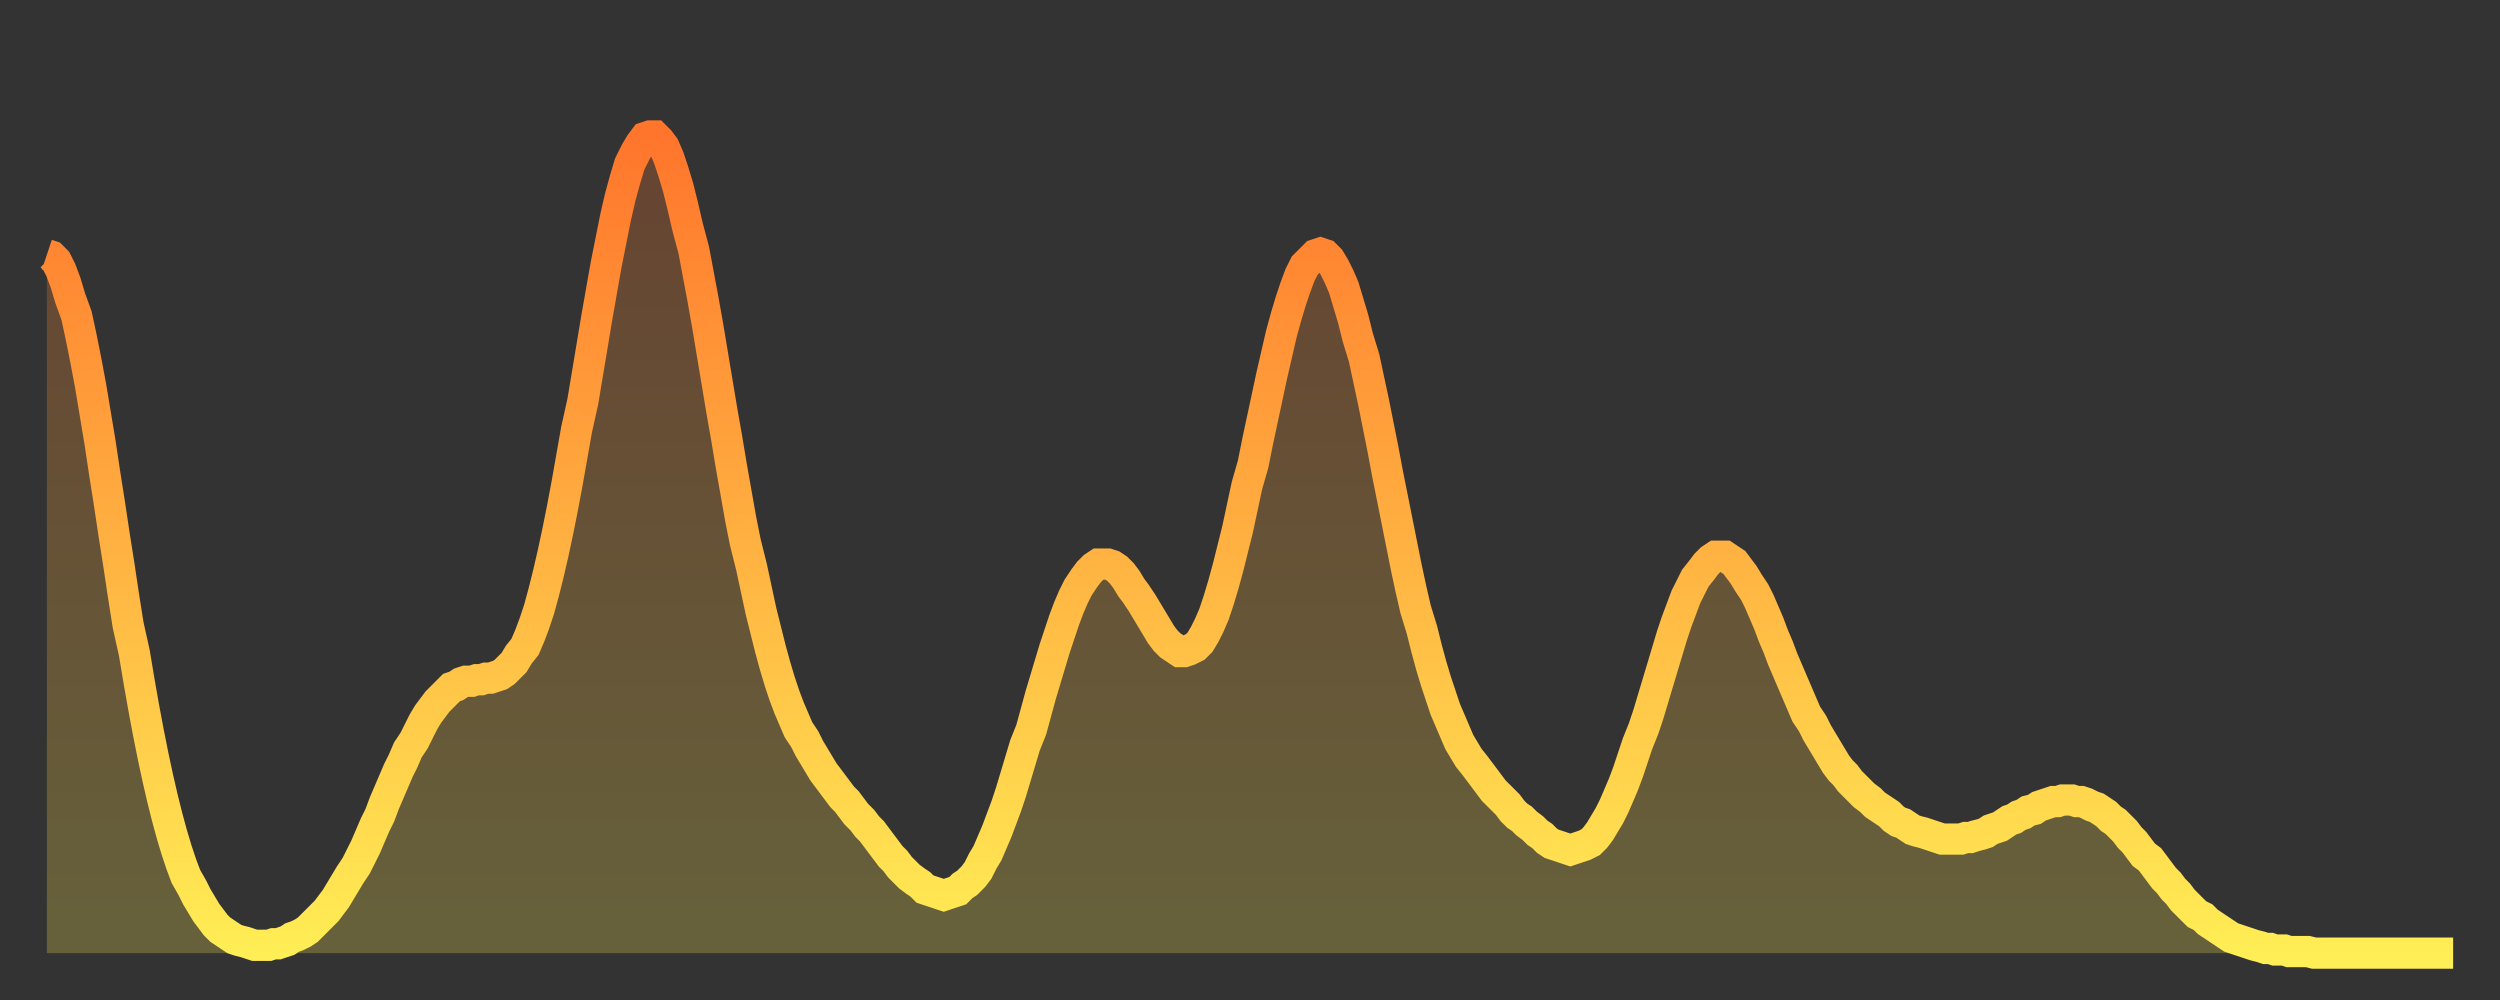
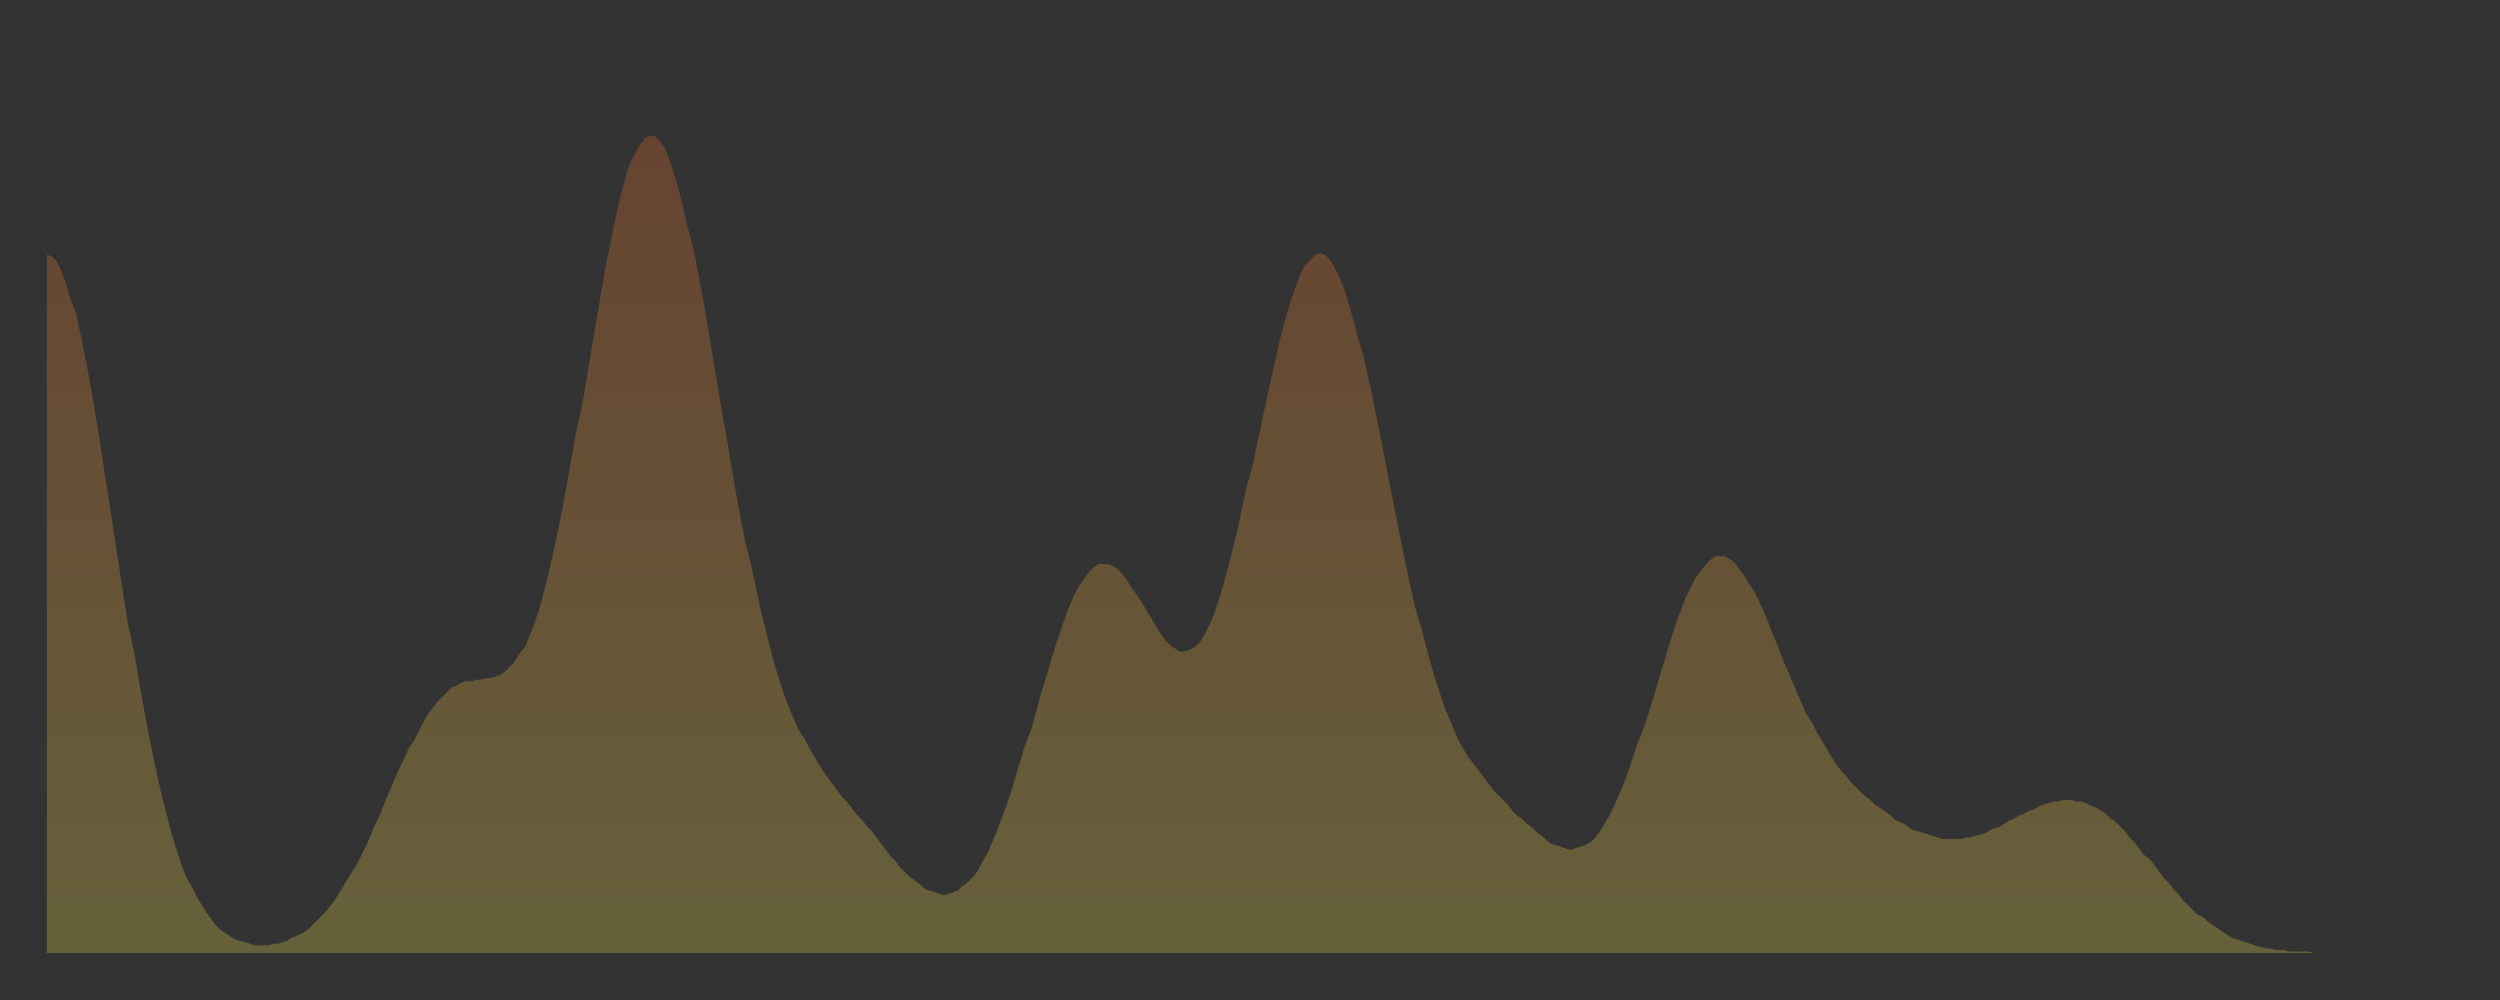
<svg xmlns="http://www.w3.org/2000/svg" baseProfile="full" height="64" version="1.1" width="160">
  <rect width="100%" height="100%" fill="#333333" stroke="none" />
  <defs>
    <linearGradient id="id19872" x1="0" x2="0" y1="0" y2="1">
      <stop offset="0%" stop-color="#ff752c" />
      <stop offset="50%" stop-color="#ffb141" />
      <stop offset="100%" stop-color="#ffee55" />
    </linearGradient>
  </defs>
  <g transform="translate(3,3)">
    <g>
-       <path d="M 0.0 13.3 0.3 13.4 0.6 13.7 0.9 14.3 1.2 15.1 1.5 16.1 1.9 17.2 2.2 18.6 2.5 20.1 2.8 21.7 3.1 23.5 3.4 25.3 3.7 27.3 4.0 29.2 4.3 31.2 4.6 33.1 4.9 35.1 5.2 37.0 5.6 38.8 5.9 40.6 6.2 42.3 6.5 43.9 6.8 45.4 7.1 46.8 7.4 48.1 7.7 49.3 8.0 50.4 8.3 51.4 8.6 52.3 8.9 53.1 9.3 53.8 9.6 54.4 9.9 54.9 10.2 55.4 10.5 55.8 10.8 56.2 11.1 56.5 11.4 56.7 11.7 56.9 12.0 57.1 12.3 57.2 12.7 57.3 13.0 57.4 13.3 57.5 13.6 57.5 13.9 57.5 14.2 57.5 14.5 57.4 14.8 57.4 15.1 57.3 15.4 57.2 15.7 57.0 16.0 56.9 16.4 56.7 16.7 56.5 17.0 56.2 17.3 55.9 17.6 55.6 17.9 55.3 18.2 54.9 18.5 54.5 18.8 54.0 19.1 53.5 19.4 53.0 19.8 52.4 20.1 51.8 20.4 51.2 20.7 50.5 21.0 49.8 21.3 49.2 21.6 48.4 21.9 47.7 22.2 47.0 22.5 46.3 22.8 45.7 23.1 45.0 23.5 44.4 23.8 43.8 24.1 43.2 24.4 42.7 24.7 42.3 25.0 41.9 25.3 41.6 25.6 41.3 25.9 41.0 26.2 40.9 26.5 40.7 26.8 40.6 27.2 40.6 27.5 40.5 27.8 40.5 28.1 40.4 28.4 40.4 28.7 40.3 29.0 40.2 29.3 40.0 29.6 39.7 29.9 39.4 30.2 38.9 30.6 38.4 30.9 37.7 31.2 36.9 31.5 36.0 31.8 34.9 32.1 33.7 32.4 32.4 32.7 31.0 33.0 29.5 33.3 27.9 33.6 26.2 33.9 24.5 34.3 22.7 34.6 20.9 34.9 19.1 35.2 17.3 35.5 15.6 35.8 13.9 36.1 12.4 36.4 10.9 36.7 9.6 37.0 8.5 37.3 7.5 37.7 6.7 38.0 6.2 38.3 5.8 38.6 5.7 38.9 5.7 39.2 6.0 39.5 6.4 39.8 7.1 40.1 8.0 40.4 9.0 40.7 10.2 41.0 11.5 41.4 13.0 41.7 14.6 42.0 16.2 42.3 17.9 42.6 19.7 42.9 21.5 43.2 23.3 43.5 25.0 43.8 26.8 44.1 28.5 44.4 30.2 44.7 31.7 45.1 33.3 45.4 34.7 45.7 36.1 46.0 37.3 46.3 38.5 46.6 39.6 46.9 40.6 47.2 41.5 47.5 42.3 47.8 43.0 48.1 43.7 48.5 44.3 48.8 44.9 49.1 45.4 49.4 45.9 49.7 46.4 50.0 46.8 50.3 47.2 50.6 47.6 50.9 48.0 51.2 48.3 51.5 48.7 51.8 49.1 52.2 49.5 52.5 49.9 52.8 50.2 53.1 50.6 53.4 51.0 53.7 51.4 54.0 51.8 54.3 52.1 54.6 52.5 54.9 52.8 55.2 53.1 55.6 53.4 55.9 53.6 56.2 53.9 56.5 54.0 56.8 54.1 57.1 54.2 57.4 54.3 57.7 54.2 58.0 54.1 58.3 54.0 58.6 53.7 58.9 53.5 59.3 53.1 59.6 52.7 59.9 52.1 60.2 51.6 60.5 50.9 60.8 50.2 61.1 49.4 61.4 48.6 61.7 47.7 62.0 46.7 62.3 45.7 62.6 44.7 63.0 43.7 63.3 42.6 63.6 41.5 63.9 40.5 64.2 39.5 64.5 38.5 64.8 37.6 65.1 36.7 65.4 35.9 65.7 35.2 66.0 34.6 66.4 34.0 66.7 33.6 67.0 33.3 67.3 33.1 67.6 33.1 67.9 33.1 68.2 33.2 68.5 33.4 68.8 33.7 69.1 34.1 69.4 34.6 69.7 35.0 70.1 35.6 70.4 36.1 70.7 36.6 71.0 37.1 71.3 37.6 71.6 38.0 71.9 38.3 72.2 38.5 72.5 38.7 72.8 38.7 73.1 38.6 73.5 38.4 73.8 38.1 74.1 37.6 74.4 37.0 74.7 36.3 75.0 35.4 75.3 34.4 75.6 33.3 75.9 32.1 76.2 30.9 76.5 29.5 76.8 28.1 77.2 26.7 77.5 25.2 77.8 23.8 78.1 22.4 78.4 21.0 78.7 19.7 79.0 18.4 79.3 17.3 79.6 16.3 79.9 15.4 80.2 14.6 80.5 14.0 80.9 13.6 81.2 13.3 81.5 13.2 81.8 13.3 82.1 13.6 82.4 14.1 82.7 14.7 83.0 15.4 83.3 16.4 83.6 17.4 83.9 18.6 84.3 19.9 84.6 21.3 84.9 22.7 85.2 24.2 85.5 25.7 85.8 27.3 86.1 28.8 86.4 30.3 86.7 31.8 87.0 33.3 87.3 34.7 87.6 36.0 88.0 37.3 88.3 38.5 88.6 39.6 88.9 40.6 89.2 41.5 89.5 42.4 89.8 43.1 90.1 43.8 90.4 44.5 90.7 45.0 91.0 45.5 91.4 46.0 91.7 46.4 92.0 46.8 92.3 47.2 92.6 47.6 92.9 47.9 93.2 48.2 93.5 48.5 93.8 48.9 94.1 49.2 94.4 49.4 94.7 49.7 95.1 50.0 95.4 50.3 95.7 50.5 96.0 50.8 96.3 51.0 96.6 51.1 96.9 51.2 97.2 51.3 97.5 51.4 97.8 51.3 98.1 51.2 98.4 51.1 98.8 50.9 99.1 50.6 99.4 50.2 99.7 49.7 100.0 49.2 100.3 48.6 100.6 47.9 100.9 47.2 101.2 46.4 101.5 45.5 101.8 44.6 102.2 43.6 102.5 42.7 102.8 41.7 103.1 40.7 103.4 39.7 103.7 38.7 104.0 37.7 104.3 36.8 104.6 36.0 104.9 35.2 105.2 34.6 105.5 34.0 105.9 33.5 106.2 33.1 106.5 32.8 106.8 32.6 107.1 32.6 107.4 32.6 107.7 32.8 108.0 33.0 108.3 33.4 108.6 33.8 108.9 34.3 109.3 34.9 109.6 35.5 109.9 36.2 110.2 36.9 110.5 37.7 110.8 38.4 111.1 39.2 111.4 39.9 111.7 40.6 112.0 41.3 112.3 42.0 112.6 42.7 113.0 43.3 113.3 43.9 113.6 44.4 113.9 44.9 114.2 45.4 114.5 45.9 114.8 46.3 115.1 46.6 115.4 47.0 115.7 47.3 116.0 47.6 116.3 47.9 116.7 48.2 117.0 48.5 117.3 48.7 117.6 48.9 117.9 49.1 118.2 49.4 118.5 49.6 118.8 49.7 119.1 49.9 119.4 50.1 119.7 50.2 120.1 50.3 120.4 50.4 120.7 50.5 121.0 50.6 121.3 50.7 121.6 50.7 121.9 50.7 122.2 50.7 122.5 50.7 122.8 50.6 123.1 50.6 123.4 50.5 123.8 50.4 124.1 50.3 124.4 50.1 124.7 50.0 125.0 49.9 125.3 49.7 125.6 49.5 125.9 49.4 126.2 49.2 126.5 49.1 126.8 48.9 127.2 48.8 127.5 48.6 127.8 48.5 128.1 48.4 128.4 48.3 128.7 48.3 129.0 48.2 129.3 48.2 129.6 48.2 129.9 48.3 130.2 48.3 130.5 48.4 130.9 48.6 131.2 48.7 131.5 48.9 131.8 49.1 132.1 49.4 132.4 49.6 132.7 49.9 133.0 50.2 133.3 50.6 133.6 50.9 133.9 51.3 134.2 51.7 134.6 52.0 134.9 52.4 135.2 52.8 135.5 53.2 135.8 53.5 136.1 53.9 136.4 54.2 136.7 54.6 137.0 54.9 137.3 55.2 137.6 55.5 138.0 55.7 138.3 56.0 138.6 56.2 138.9 56.4 139.2 56.6 139.5 56.8 139.8 57.0 140.1 57.1 140.4 57.2 140.7 57.3 141.0 57.4 141.3 57.5 141.7 57.6 142.0 57.7 142.3 57.7 142.6 57.8 142.9 57.8 143.2 57.8 143.5 57.9 143.8 57.9 144.1 57.9 144.4 57.9 144.7 57.9 145.1 58.0 145.4 58.0 145.7 58.0 146.0 58.0 146.3 58.0 146.6 58.0 146.9 58.0 147.2 58.0 147.5 58.0 147.8 58.0 148.1 58.0 148.4 58.0 148.8 58.0 149.1 58.0 149.4 58.0 149.7 58.0 150.0 58.0 150.3 58.0 150.6 58.0 150.9 58.0 151.2 58.0 151.5 58.0 151.8 58.0 152.1 58.0 152.5 58.0 152.8 58.0 153.1 58.0 153.4 58.0 153.7 58.0 154.0 58.0" fill="none" id="graph-curve" opacity="1" stroke="url(#id19872)" stroke-width="2" />
      <path d="M 0 58 L 0.0 13.3 0.3 13.4 0.6 13.7 0.9 14.3 1.2 15.1 1.5 16.1 1.9 17.2 2.2 18.6 2.5 20.1 2.8 21.7 3.1 23.5 3.4 25.3 3.7 27.3 4.0 29.2 4.3 31.2 4.6 33.1 4.9 35.1 5.2 37.0 5.6 38.8 5.9 40.6 6.2 42.3 6.5 43.9 6.8 45.4 7.1 46.8 7.4 48.1 7.7 49.3 8.0 50.4 8.3 51.4 8.6 52.3 8.9 53.1 9.3 53.8 9.6 54.4 9.9 54.9 10.2 55.4 10.5 55.8 10.8 56.2 11.1 56.5 11.4 56.7 11.7 56.9 12.0 57.1 12.3 57.2 12.7 57.3 13.0 57.4 13.3 57.5 13.6 57.5 13.9 57.5 14.2 57.5 14.5 57.4 14.8 57.4 15.1 57.3 15.4 57.2 15.7 57.0 16.0 56.9 16.4 56.7 16.7 56.5 17.0 56.2 17.3 55.9 17.6 55.6 17.9 55.3 18.2 54.9 18.5 54.5 18.8 54.0 19.1 53.5 19.4 53.0 19.8 52.4 20.1 51.8 20.4 51.2 20.7 50.5 21.0 49.8 21.3 49.2 21.6 48.4 21.9 47.7 22.2 47.0 22.5 46.3 22.8 45.7 23.1 45.0 23.5 44.4 23.8 43.8 24.1 43.2 24.4 42.7 24.7 42.3 25.0 41.9 25.3 41.6 25.6 41.3 25.9 41.0 26.2 40.9 26.5 40.7 26.8 40.6 27.2 40.6 27.5 40.5 27.8 40.5 28.1 40.4 28.4 40.4 28.7 40.3 29.0 40.2 29.3 40.0 29.6 39.7 29.9 39.4 30.2 38.9 30.6 38.4 30.9 37.7 31.2 36.9 31.5 36.0 31.8 34.9 32.1 33.7 32.4 32.4 32.7 31.0 33.0 29.5 33.3 27.9 33.6 26.2 33.9 24.5 34.3 22.7 34.6 20.9 34.9 19.1 35.2 17.3 35.5 15.6 35.8 13.9 36.1 12.4 36.4 10.9 36.7 9.6 37.0 8.5 37.3 7.5 37.7 6.7 38.0 6.2 38.3 5.8 38.6 5.7 38.9 5.7 39.2 6.0 39.5 6.4 39.8 7.1 40.1 8.0 40.4 9.0 40.7 10.2 41.0 11.5 41.4 13.0 41.7 14.6 42.0 16.2 42.3 17.9 42.6 19.7 42.9 21.5 43.2 23.3 43.5 25.0 43.8 26.8 44.1 28.5 44.4 30.2 44.7 31.7 45.1 33.3 45.4 34.7 45.7 36.1 46.0 37.3 46.3 38.5 46.6 39.6 46.9 40.6 47.2 41.5 47.5 42.3 47.8 43.0 48.1 43.7 48.5 44.3 48.8 44.9 49.1 45.4 49.4 45.9 49.7 46.4 50.0 46.8 50.3 47.2 50.6 47.6 50.9 48.0 51.2 48.3 51.5 48.7 51.8 49.1 52.2 49.5 52.5 49.9 52.8 50.2 53.1 50.6 53.4 51.0 53.7 51.4 54.0 51.8 54.3 52.1 54.6 52.5 54.9 52.8 55.2 53.1 55.6 53.4 55.9 53.6 56.2 53.9 56.5 54.0 56.8 54.1 57.1 54.2 57.4 54.3 57.7 54.2 58.0 54.1 58.3 54.0 58.6 53.7 58.9 53.5 59.3 53.1 59.6 52.7 59.9 52.1 60.2 51.6 60.5 50.9 60.8 50.2 61.1 49.4 61.4 48.6 61.7 47.7 62.0 46.7 62.3 45.7 62.6 44.7 63.0 43.7 63.3 42.6 63.6 41.5 63.9 40.5 64.2 39.5 64.5 38.5 64.8 37.6 65.1 36.7 65.4 35.9 65.7 35.2 66.0 34.6 66.4 34.0 66.7 33.6 67.0 33.3 67.3 33.1 67.6 33.1 67.9 33.1 68.2 33.2 68.5 33.4 68.8 33.7 69.1 34.1 69.4 34.6 69.7 35.0 70.1 35.6 70.4 36.1 70.7 36.6 71.0 37.1 71.3 37.6 71.6 38.0 71.9 38.3 72.2 38.5 72.5 38.7 72.8 38.7 73.1 38.6 73.5 38.4 73.8 38.1 74.1 37.6 74.4 37.0 74.7 36.3 75.0 35.4 75.3 34.4 75.6 33.3 75.9 32.1 76.2 30.9 76.5 29.5 76.8 28.1 77.2 26.7 77.5 25.2 77.8 23.8 78.1 22.4 78.4 21.0 78.7 19.7 79.0 18.4 79.3 17.3 79.6 16.3 79.9 15.4 80.2 14.6 80.5 14.0 80.9 13.6 81.2 13.3 81.5 13.2 81.8 13.3 82.1 13.6 82.4 14.1 82.7 14.7 83.0 15.4 83.3 16.4 83.6 17.4 83.9 18.6 84.3 19.9 84.6 21.3 84.9 22.7 85.2 24.2 85.5 25.7 85.8 27.3 86.1 28.8 86.4 30.3 86.7 31.8 87.0 33.3 87.3 34.7 87.6 36.0 88.0 37.3 88.3 38.5 88.6 39.6 88.9 40.6 89.2 41.5 89.5 42.4 89.8 43.1 90.1 43.8 90.4 44.5 90.7 45.0 91.0 45.5 91.4 46.0 91.7 46.4 92.0 46.8 92.3 47.2 92.6 47.6 92.9 47.9 93.2 48.2 93.5 48.5 93.8 48.9 94.1 49.2 94.4 49.4 94.7 49.7 95.1 50.0 95.4 50.3 95.7 50.5 96.0 50.8 96.3 51.0 96.6 51.1 96.9 51.2 97.2 51.3 97.5 51.4 97.8 51.3 98.1 51.2 98.4 51.1 98.8 50.9 99.1 50.6 99.4 50.2 99.7 49.7 100.0 49.2 100.3 48.6 100.6 47.9 100.9 47.2 101.2 46.4 101.5 45.5 101.8 44.6 102.2 43.6 102.5 42.7 102.8 41.7 103.1 40.7 103.4 39.7 103.7 38.7 104.0 37.7 104.3 36.8 104.6 36.0 104.9 35.2 105.2 34.6 105.5 34.0 105.9 33.5 106.2 33.1 106.5 32.8 106.8 32.6 107.1 32.6 107.4 32.6 107.7 32.8 108.0 33.0 108.3 33.4 108.6 33.8 108.9 34.3 109.3 34.9 109.6 35.5 109.9 36.2 110.2 36.9 110.5 37.7 110.8 38.4 111.1 39.2 111.4 39.9 111.7 40.6 112.0 41.3 112.3 42.0 112.6 42.7 113.0 43.3 113.3 43.9 113.6 44.4 113.9 44.9 114.2 45.4 114.5 45.9 114.8 46.3 115.1 46.6 115.4 47.0 115.7 47.3 116.0 47.6 116.3 47.9 116.7 48.2 117.0 48.5 117.3 48.7 117.6 48.9 117.9 49.1 118.2 49.4 118.5 49.6 118.8 49.7 119.1 49.9 119.4 50.1 119.7 50.2 120.1 50.3 120.4 50.4 120.7 50.5 121.0 50.6 121.3 50.7 121.6 50.7 121.9 50.7 122.2 50.7 122.5 50.7 122.8 50.6 123.1 50.6 123.4 50.5 123.8 50.4 124.1 50.3 124.4 50.1 124.7 50.0 125.0 49.9 125.3 49.7 125.6 49.5 125.9 49.4 126.2 49.2 126.5 49.1 126.8 48.9 127.2 48.8 127.5 48.6 127.8 48.5 128.1 48.4 128.4 48.3 128.7 48.3 129.0 48.2 129.3 48.2 129.6 48.2 129.9 48.3 130.2 48.3 130.5 48.4 130.9 48.6 131.2 48.7 131.5 48.9 131.8 49.1 132.1 49.4 132.4 49.6 132.7 49.9 133.0 50.2 133.3 50.6 133.6 50.9 133.9 51.3 134.2 51.7 134.6 52.0 134.9 52.4 135.2 52.8 135.5 53.2 135.8 53.5 136.1 53.9 136.4 54.2 136.7 54.6 137.0 54.9 137.3 55.2 137.6 55.5 138.0 55.7 138.3 56.0 138.6 56.2 138.9 56.4 139.2 56.6 139.5 56.8 139.8 57.0 140.1 57.1 140.4 57.2 140.7 57.3 141.0 57.4 141.3 57.5 141.7 57.6 142.0 57.7 142.3 57.7 142.6 57.8 142.9 57.8 143.2 57.8 143.5 57.9 143.8 57.9 144.1 57.9 144.4 57.9 144.7 57.9 145.1 58.0 145.4 58.0 145.7 58.0 146.0 58.0 146.3 58.0 146.6 58.0 146.9 58.0 147.2 58.0 147.5 58.0 147.8 58.0 148.1 58.0 148.4 58.0 148.8 58.0 149.1 58.0 149.4 58.0 149.7 58.0 150.0 58.0 150.3 58.0 150.6 58.0 150.9 58.0 151.2 58.0 151.5 58.0 151.8 58.0 152.1 58.0 152.5 58.0 152.8 58.0 153.1 58.0 153.4 58.0 153.7 58.0 154.0 58.0 154 58" fill="url(#id19872)" fill-opacity=".25" id="graph-shadow" />
    </g>
  </g>
</svg>